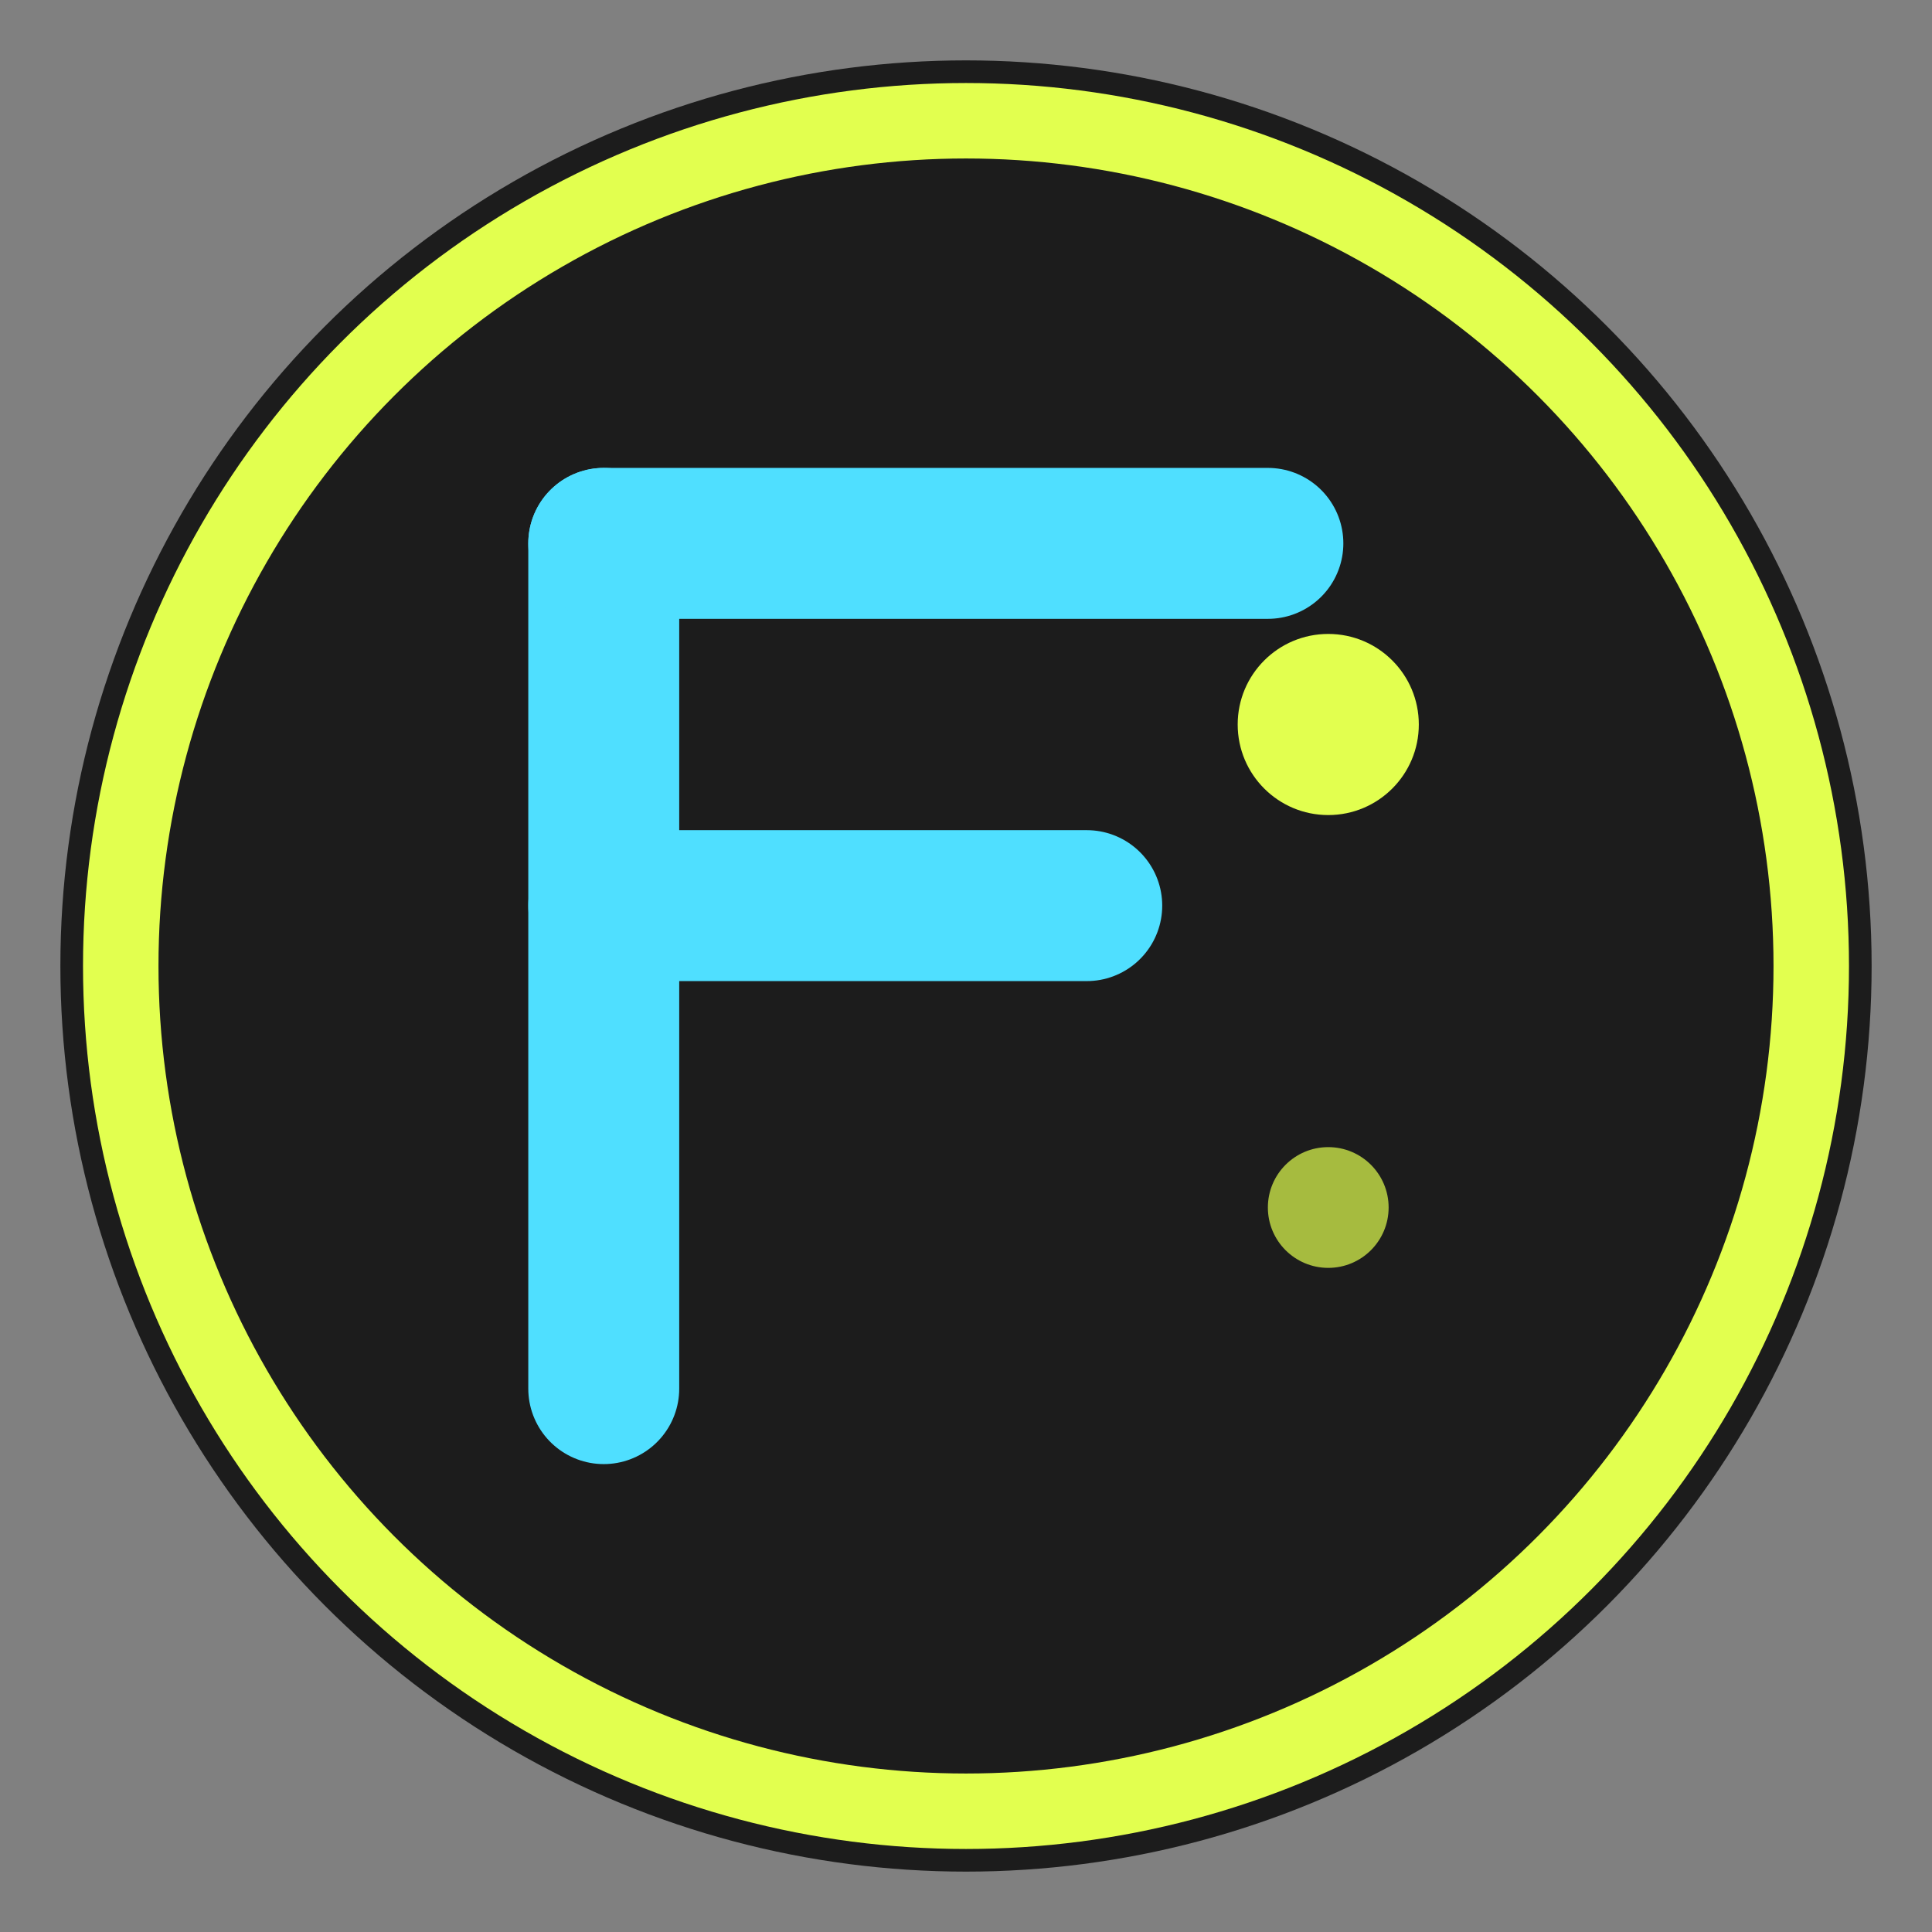
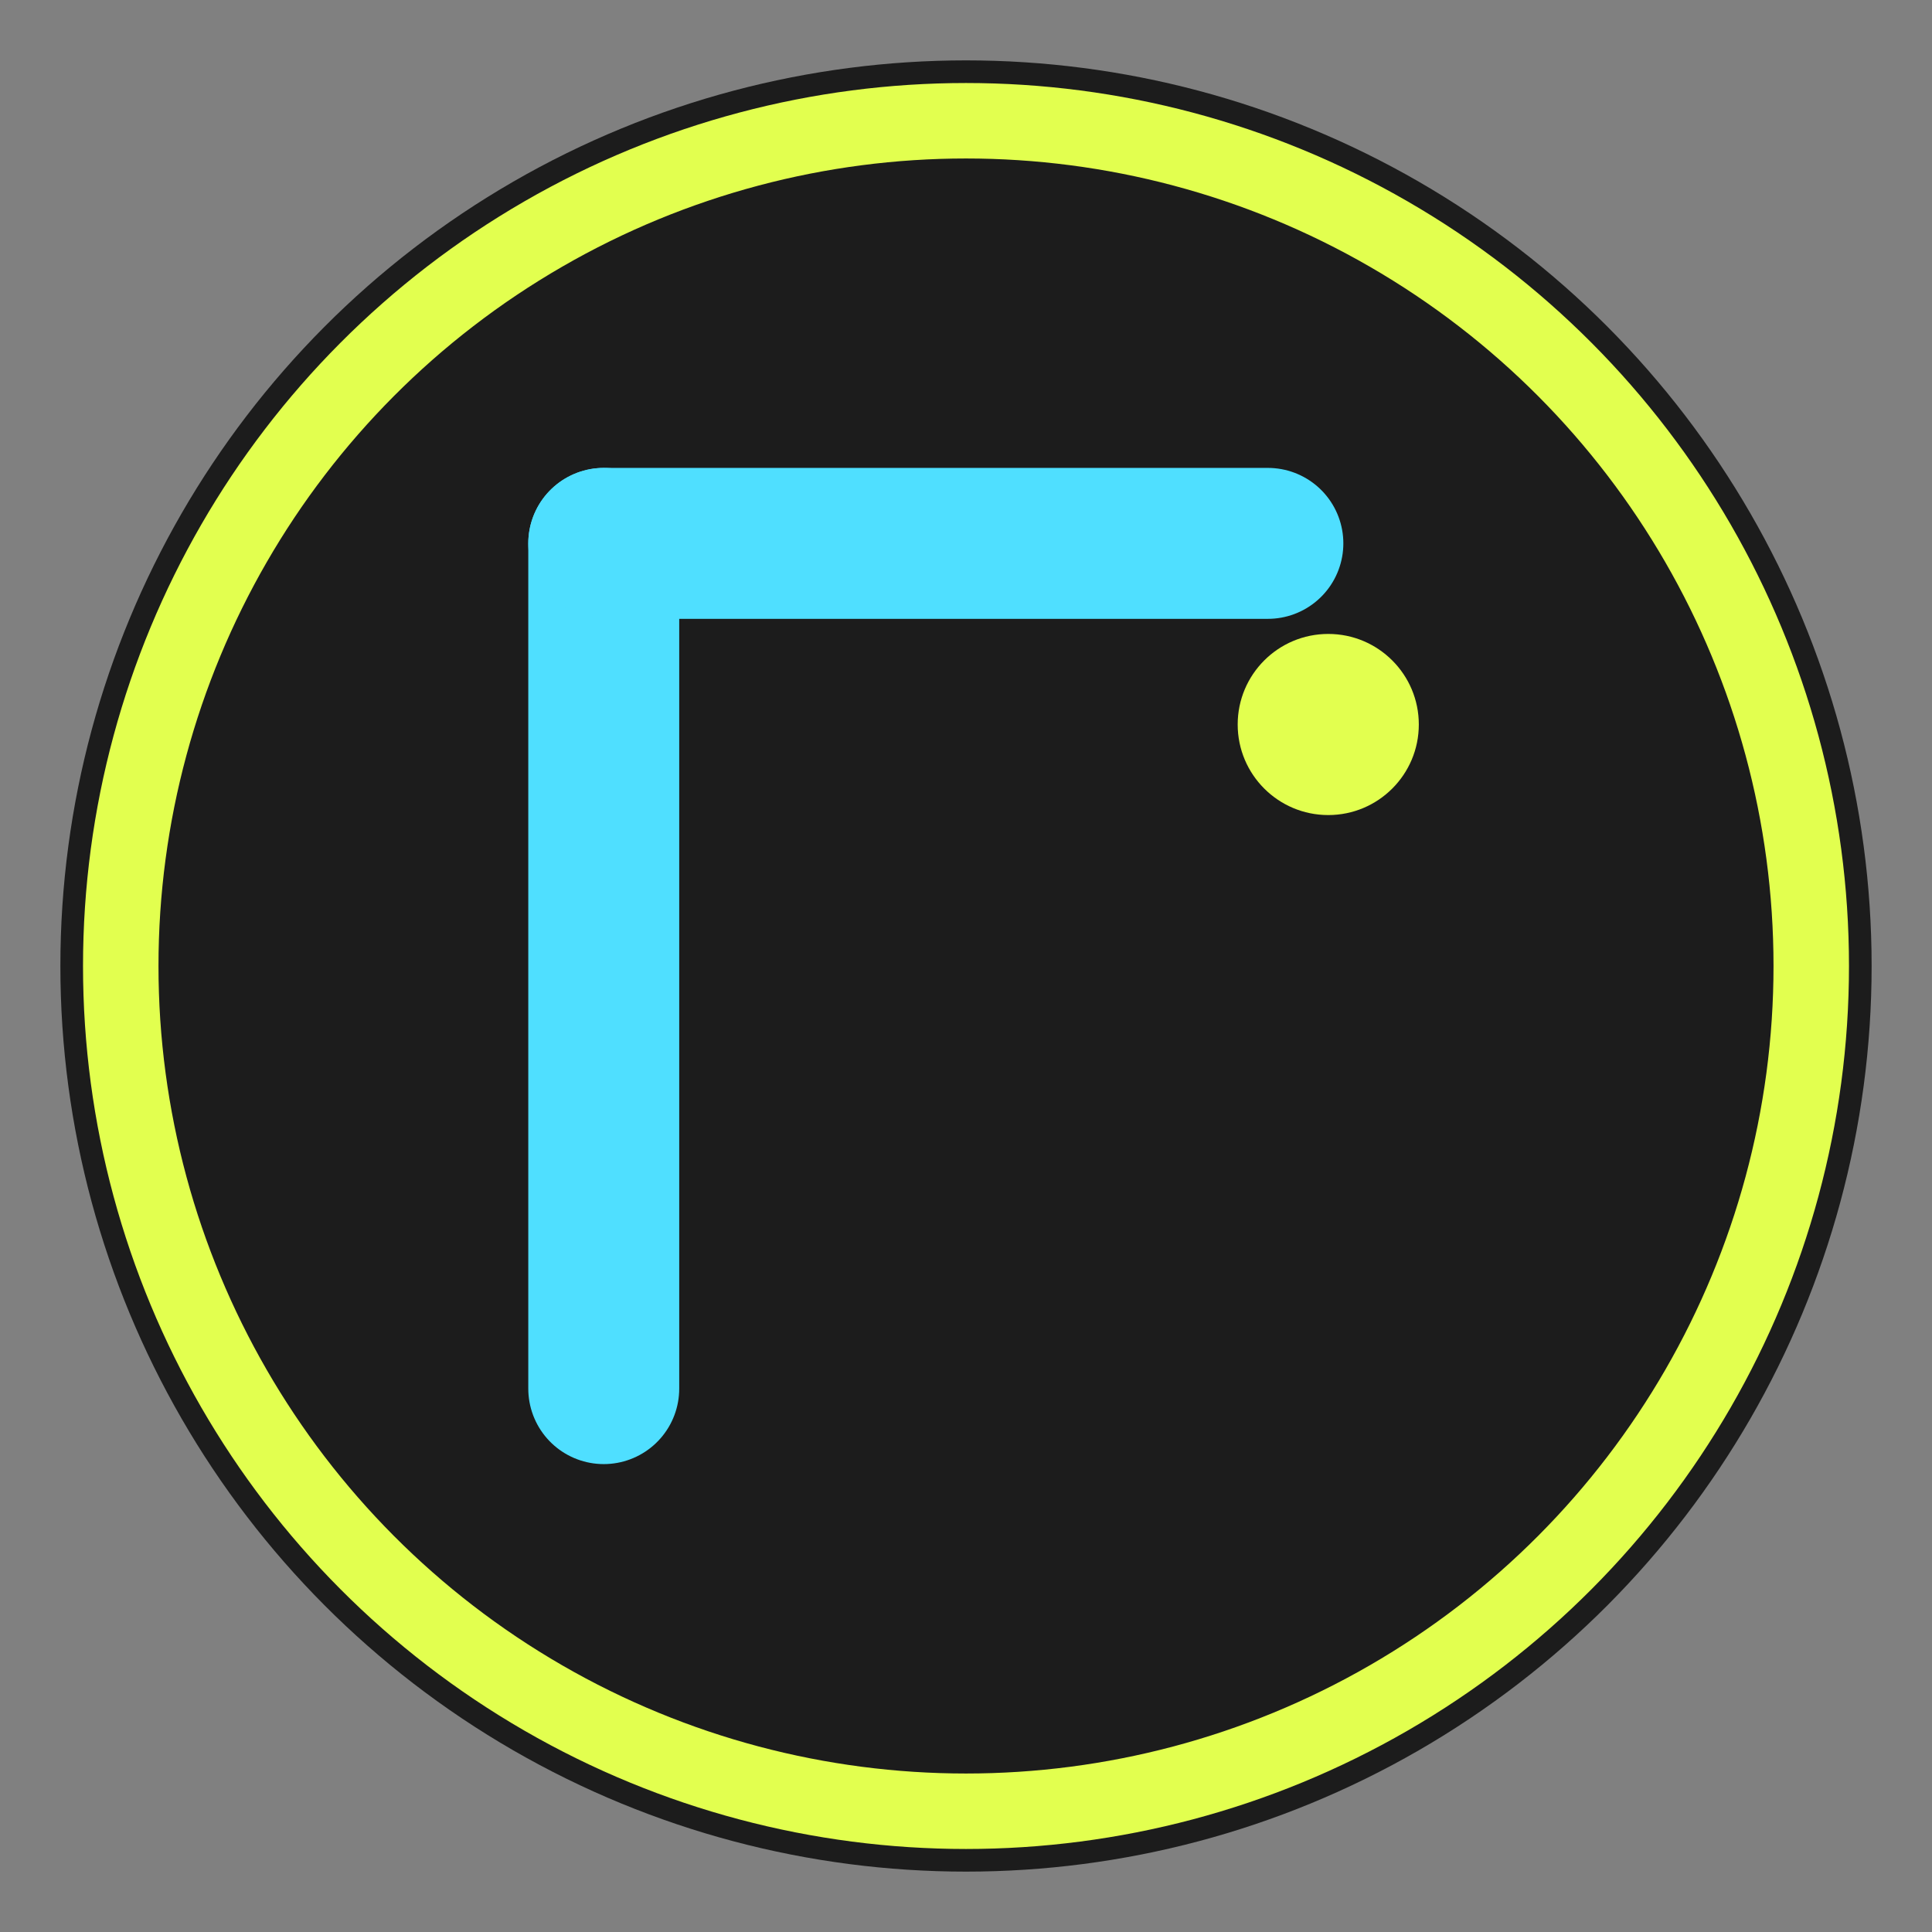
<svg xmlns="http://www.w3.org/2000/svg" viewBox="0 0 64 64">
  <rect x="0" y="0" width="64" height="64" fill="#808080" stroke="none" />
  <circle cx="32" cy="32" r="30" fill="#1C1C1C" />
  <circle cx="32" cy="32" r="28" fill="none" stroke="#E2FF4F" stroke-width="2.5" />
  <path d="M20 18 L20 46" stroke="#4FDFFF" stroke-width="5" stroke-linecap="round" />
  <path d="M20 18 L42 18" stroke="#4FDFFF" stroke-width="5" stroke-linecap="round" />
-   <path d="M20 30 L36 30" stroke="#4FDFFF" stroke-width="5" stroke-linecap="round" />
  <circle cx="44" cy="24" r="3" fill="#E2FF4F" />
-   <circle cx="44" cy="40" r="2" fill="#E2FF4F" opacity="0.7" />
</svg>